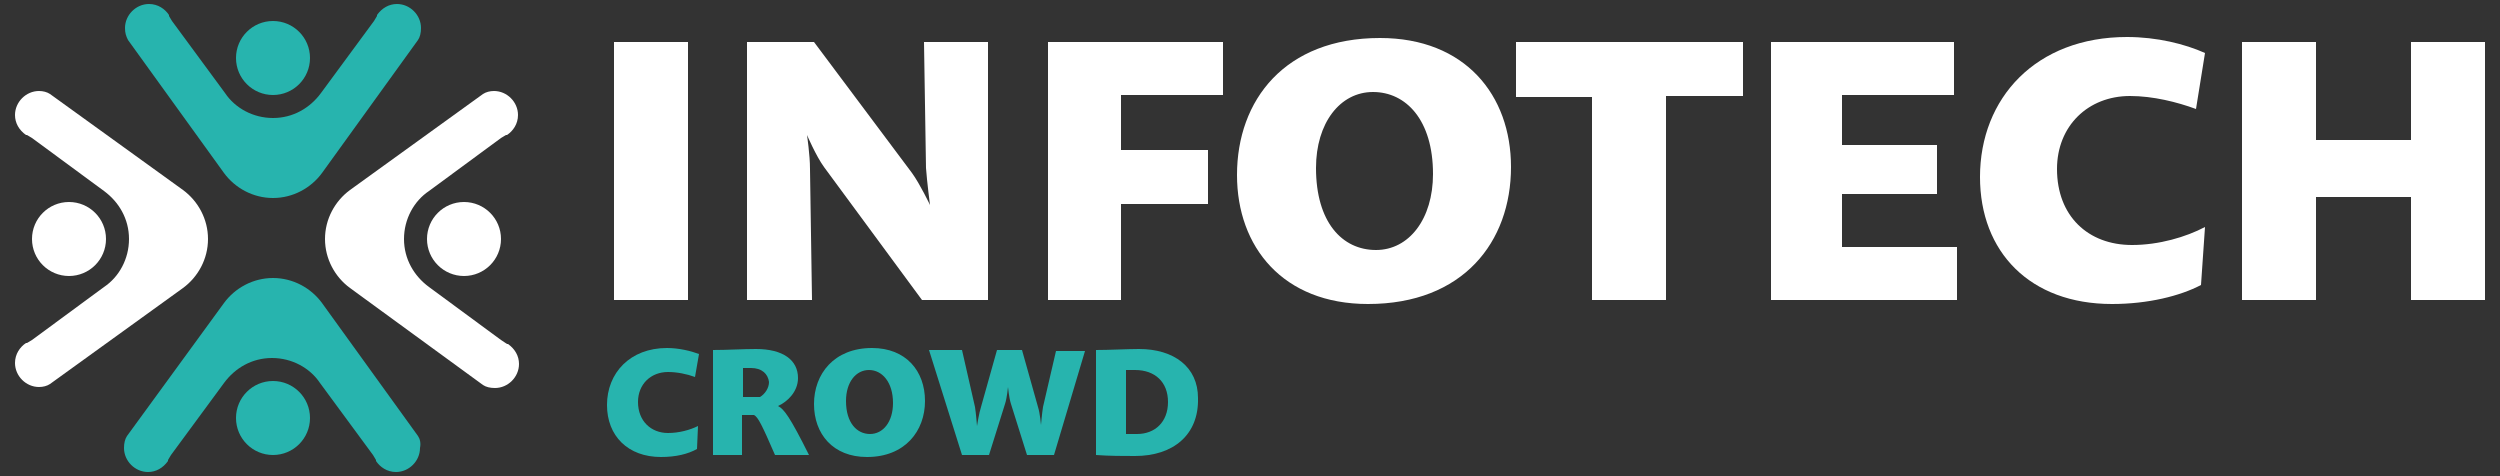
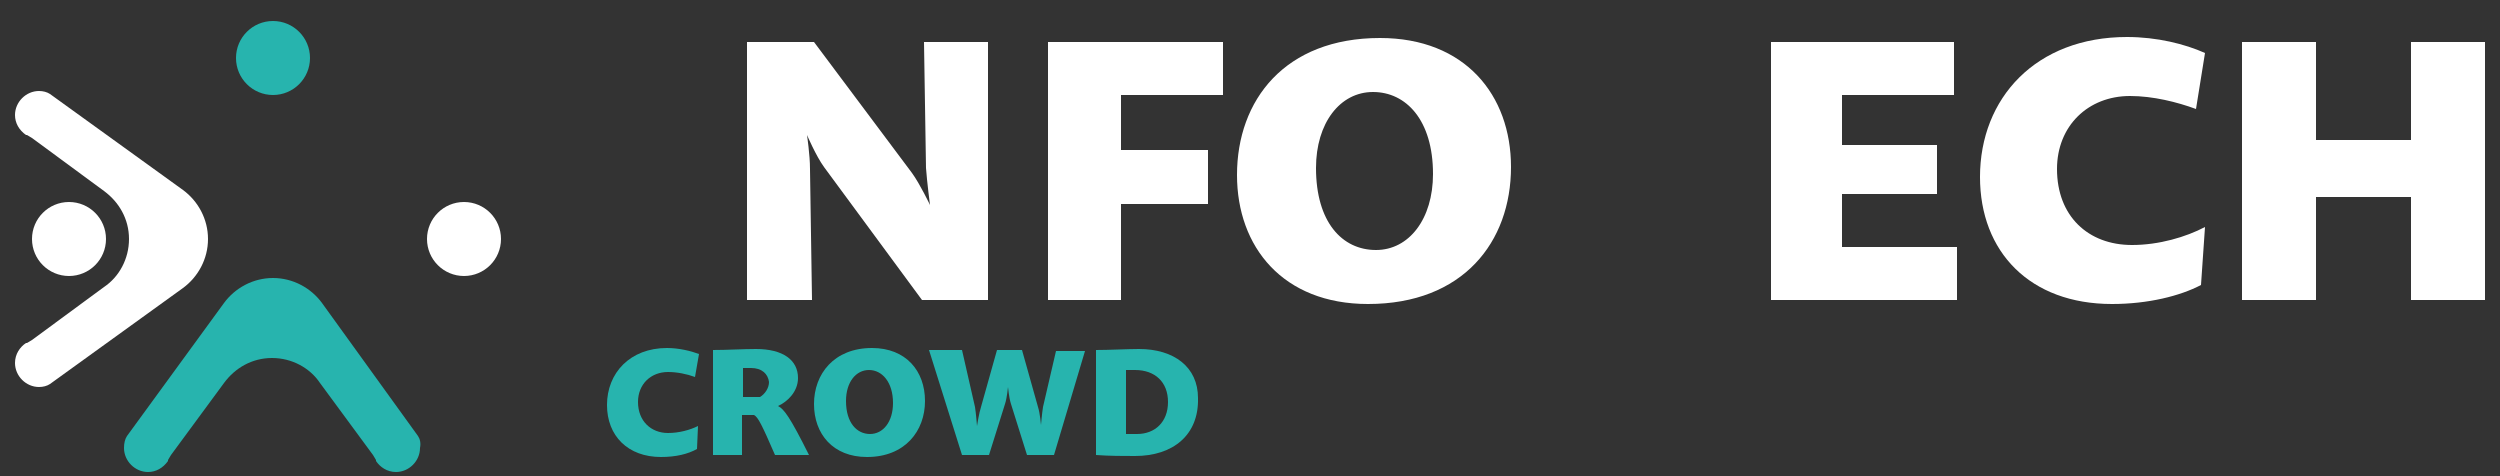
<svg xmlns="http://www.w3.org/2000/svg" version="1.1" id="Layer_1" x="0px" y="0px" viewBox="0 0 250 47.6" style="enable-background:new 0 0 250 47.6;" xml:space="preserve">
  <rect x="0" y="0" width="250" height="47.6" fill="#333333" stroke="none" />
  <style type="text/css">
	.st0{fill:#FFFFFF;}
	.st1{fill:#27B4AE;}
</style>
  <g>
    <g>
      <g>
-         <path class="st0" d="M61.4,30V4.2h7.4V30H61.4z" />
        <path class="st0" d="M92.2,30l-9.8-13.3c-0.8-1.1-1.7-3.2-1.7-3.2s0.3,2,0.3,3.4L81.2,30h-6.5V4.2h6.7l9.8,13.1     c0.8,1.1,1.8,3.2,1.8,3.2s-0.3-2.3-0.4-3.7L92.4,4.2h6.4V30H92.2z" />
        <path class="st0" d="M112.1,9.5V15h8.7v5.4h-8.7V30h-7.3V4.2h17.5v5.3H112.1z" />
        <path class="st0" d="M136.8,30.4c-8.5,0-13.1-5.7-13.1-12.9c0-7.5,4.8-13.7,14.3-13.7c8.5,0,13.1,5.7,13.1,12.9     C151.1,24.2,146.3,30.4,136.8,30.4z M137.3,9.2c-3.3,0-5.7,3.1-5.7,7.6c0,5.4,2.6,8.2,6,8.2c3.3,0,5.7-3.1,5.7-7.6     C143.3,12,140.6,9.2,137.3,9.2z" />
-         <path class="st0" d="M166.6,9.7V30h-7.4V9.7h-7.6V4.2h22.7v5.4H166.6z" />
        <path class="st0" d="M177.1,30V4.2h18.3v5.3h-11.2v5h9.5v4.9h-9.5v5.3h11.5V30H177.1z" />
        <path class="st0" d="M220.1,28.5c-2.1,1.1-5.3,1.9-8.9,1.9c-8.2,0-13.2-5.2-13.2-12.7c0-7.9,5.6-14,14.7-14c3,0,5.8,0.7,7.8,1.6     l-0.9,5.6c-1.9-0.7-4.3-1.3-6.6-1.3c-4.2,0-7.3,3-7.3,7.3c0,4.7,3.1,7.6,7.5,7.6c2.7,0,5.4-0.8,7.3-1.8L220.1,28.5z" />
        <path class="st0" d="M241.1,30V19.7h-9.5V30h-7.4V4.2h7.4v9.8h9.5V4.2h7.4V30H241.1z" />
      </g>
    </g>
    <g>
      <g>
        <path class="st1" d="M69.7,44.9c-0.9,0.5-2.1,0.8-3.6,0.8c-3.3,0-5.4-2.1-5.4-5.2c0-3.2,2.3-5.7,6-5.7c1.2,0,2.4,0.3,3.2,0.6     l-0.4,2.3c-0.8-0.3-1.8-0.5-2.7-0.5c-1.7,0-3,1.2-3,3c0,1.9,1.3,3.1,3,3.1c1.1,0,2.2-0.3,3-0.7L69.7,44.9z" />
        <path class="st1" d="M77.5,45.5c-1.3-3-1.7-3.8-2.1-4h-1.2v4h-2.9V35c1.4,0,3-0.1,4.3-0.1c2.7,0,4.2,1.1,4.2,2.9     c0,1.4-1.1,2.4-2,2.8c0.6,0.3,1.2,1.1,3.1,4.9H77.5z M75.1,36.8h-0.8v2.9H76c0.5-0.3,0.9-0.9,0.9-1.5     C76.8,37.4,76.2,36.8,75.1,36.8z" />
        <path class="st1" d="M86.7,45.7c-3.4,0-5.3-2.3-5.3-5.3c0-3,2-5.6,5.8-5.6c3.4,0,5.3,2.3,5.3,5.3C92.5,43.1,90.5,45.7,86.7,45.7z      M86.9,37c-1.3,0-2.3,1.2-2.3,3.1c0,2.2,1.1,3.3,2.4,3.3c1.3,0,2.3-1.2,2.3-3.1C89.3,38.2,88.2,37,86.9,37z" />
        <path class="st1" d="M105.4,45.5h-2.7l-1.6-5.1c-0.2-0.6-0.3-1.7-0.3-1.7s-0.1,1.1-0.3,1.7l-1.6,5.1h-2.7L92.9,35h3.3l1.3,5.7     c0.1,0.6,0.2,1.9,0.2,1.9s0.2-1.3,0.4-1.9l1.6-5.7h2.5l1.6,5.7c0.2,0.6,0.3,1.8,0.3,1.8s0.1-1.2,0.2-1.8l1.3-5.6h2.9L105.4,45.5z     " />
        <path class="st1" d="M113.5,45.6c-1.1,0-2.6,0-3.9-0.1V35c1.3,0,3.2-0.1,4.3-0.1c3.5,0,5.9,1.8,5.9,4.9     C119.9,43.5,117.3,45.6,113.5,45.6z M113.5,37h-0.9v6.4h1.1c1.8,0,3.1-1.2,3.1-3.2C116.8,38.2,115.5,37,113.5,37z" />
      </g>
    </g>
    <g>
      <g>
        <g>
-           <path class="st1" d="M12.8,4C12.8,4,12.8,4,12.8,4l9.6,13.3h0c1.1,1.5,2.9,2.5,4.9,2.5c0,0,0,0,0,0s0,0,0,0c2,0,3.8-1,4.9-2.5h0      L41.8,4c0,0,0,0,0,0c0.2-0.3,0.3-0.7,0.3-1.2c0-1.3-1.1-2.4-2.4-2.4c-0.8,0-1.5,0.4-2,1.1l0,0l0,0.1c0,0,0,0,0,0l-0.3,0.5      l-5.3,7.2h0c-1.1,1.5-2.8,2.5-4.8,2.5c-2,0-3.8-1-4.8-2.5h0l-5.3-7.2l-0.3-0.5c0,0,0,0,0,0l0-0.1l0,0c-0.4-0.6-1.1-1.1-2-1.1      c-1.3,0-2.4,1.1-2.4,2.4C12.5,3.3,12.6,3.6,12.8,4z" />
          <circle class="st1" cx="27.3" cy="5.8" r="3.7" />
        </g>
      </g>
      <g>
        <g>
          <path class="st0" d="M5,38.4C5,38.4,5,38.4,5,38.4l13.3-9.6v0c1.5-1.1,2.5-2.9,2.5-4.9c0,0,0,0,0,0s0,0,0,0c0-2-1-3.8-2.5-4.9v0      L5,9.4c0,0,0,0,0,0C4.7,9.2,4.3,9.1,3.9,9.1c-1.3,0-2.4,1.1-2.4,2.4c0,0.8,0.4,1.5,1.1,2l0,0l0.1,0c0,0,0,0,0,0l0.5,0.3l7.2,5.3      v0c1.5,1.1,2.5,2.8,2.5,4.8c0,2-1,3.8-2.5,4.8v0L3.2,34l-0.5,0.3c0,0,0,0,0,0l-0.1,0l0,0c-0.6,0.4-1.1,1.1-1.1,2      c0,1.3,1.1,2.4,2.4,2.4C4.3,38.7,4.7,38.6,5,38.4z" />
          <circle class="st0" cx="6.9" cy="23.9" r="3.7" />
        </g>
      </g>
      <g>
        <g>
-           <path class="st0" d="M48.3,9.4C48.2,9.4,48.2,9.4,48.3,9.4L35,19v0c-1.5,1.1-2.5,2.9-2.5,4.9c0,0,0,0,0,0s0,0,0,0      c0,2,1,3.8,2.5,4.9v0l13.3,9.7c0,0,0,0,0,0c0.3,0.2,0.7,0.3,1.2,0.3c1.3,0,2.4-1.1,2.4-2.4c0-0.8-0.4-1.5-1.1-2l0,0l-0.1,0      c0,0,0,0,0,0L50.1,34l-7.2-5.3v0c-1.5-1.1-2.5-2.8-2.5-4.8c0-2,1-3.8,2.5-4.8v0l7.2-5.3l0.5-0.3c0,0,0,0,0,0l0.1,0l0,0      c0.6-0.4,1.1-1.1,1.1-2c0-1.3-1.1-2.4-2.4-2.4C49,9.1,48.6,9.2,48.3,9.4z" />
          <circle class="st0" cx="46.4" cy="23.9" r="3.7" />
        </g>
      </g>
      <g>
        <g>
          <path class="st1" d="M41.8,43.6C41.8,43.6,41.8,43.6,41.8,43.6l-9.6-13.3h0c-1.1-1.5-2.9-2.5-4.9-2.5c0,0,0,0,0,0s0,0,0,0      c-2,0-3.8,1-4.9,2.5h0l-9.7,13.3c0,0,0,0,0,0c-0.2,0.3-0.3,0.7-0.3,1.2c0,1.3,1.1,2.4,2.4,2.4c0.8,0,1.5-0.4,2-1.1l0,0l0-0.1      c0,0,0,0,0,0l0.3-0.5l5.3-7.2h0c1.1-1.5,2.8-2.5,4.8-2.5c2,0,3.8,1,4.8,2.5h0l5.3,7.2l0.3,0.5c0,0,0,0,0,0l0,0.1l0,0      c0.4,0.6,1.1,1.1,2,1.1c1.3,0,2.4-1.1,2.4-2.4C42.1,44.3,42,43.9,41.8,43.6z" />
-           <circle class="st1" cx="27.3" cy="41.8" r="3.7" />
        </g>
      </g>
    </g>
  </g>
</svg>